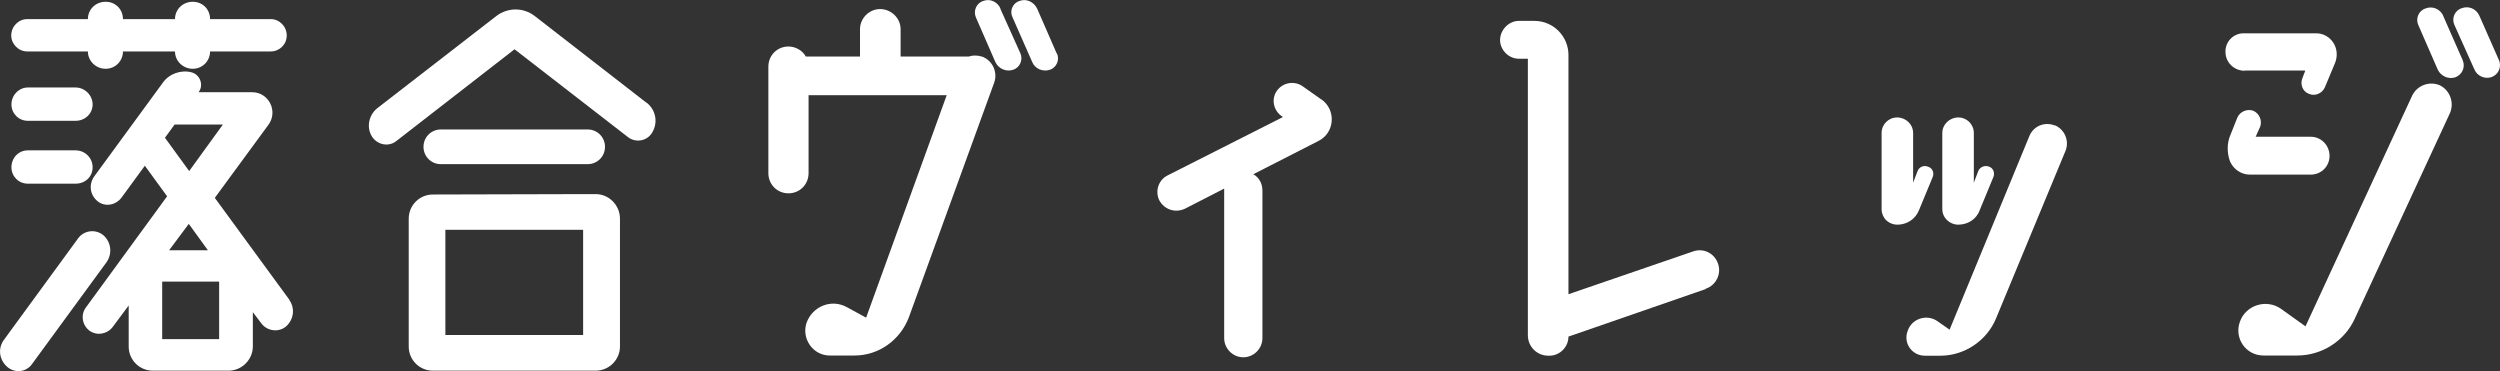
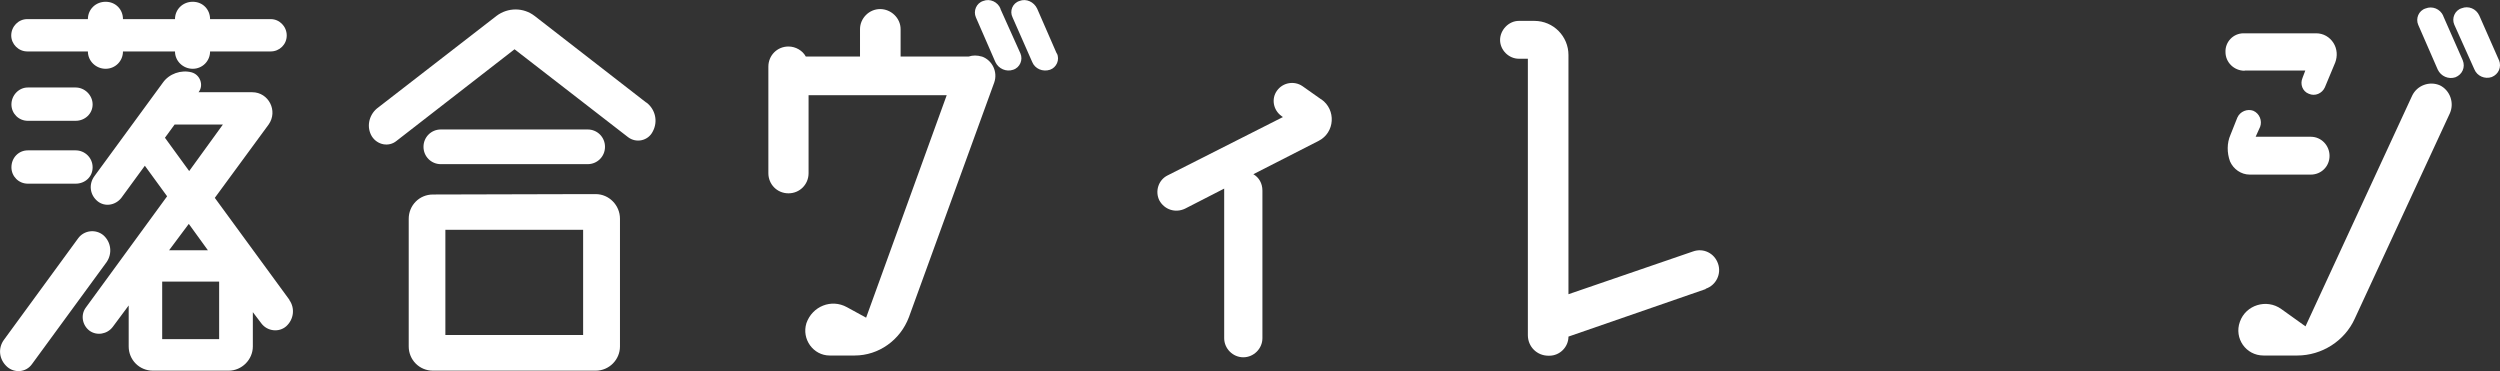
<svg xmlns="http://www.w3.org/2000/svg" id="_レイヤー_2" viewBox="0 0 126.86 18.83">
  <rect x="0" y="0" width="126.86" height="18.83" fill="#333333" stroke="none" />
  <defs>
    <style>.cls-1{fill:#fff;}</style>
  </defs>
  <g id="_テキスト">
    <path class="cls-1" d="M5.25,11.94c.39.35.46.92.16,1.36l-3.79,5.18c-.3.42-.88.46-1.25.14-.42-.37-.49-.95-.16-1.39l3.75-5.13c.3-.42.9-.49,1.29-.16ZM1.38,2.61c-.44,0-.81-.37-.81-.81,0-.46.37-.83.81-.83h3.08c0-.49.39-.88.9-.88s.88.39.88.88h2.64c0-.49.39-.88.9-.88s.88.39.88.88h3.08c.44,0,.81.37.81.83s-.37.81-.81.81h-3.08c0,.49-.39.88-.88.88s-.9-.39-.9-.88h-2.64c0,.49-.39.88-.88.88s-.9-.39-.9-.88H1.38ZM1.41,6.13c-.46,0-.83-.37-.83-.83s.37-.86.83-.86h2.43c.46,0,.86.39.86.86s-.39.83-.86.83H1.41ZM1.41,9.32c-.46,0-.83-.37-.83-.83,0-.49.37-.86.83-.86h2.43c.46,0,.86.37.86.86s-.39.83-.86.83H1.41ZM14.68,15.22c.3.42.23.99-.16,1.34-.37.32-.95.25-1.25-.14l-.44-.58v1.74c0,.67-.56,1.23-1.23,1.23h-3.84c-.69,0-1.23-.55-1.23-1.23v-2.08l-.81,1.09c-.28.37-.81.46-1.18.19-.37-.28-.46-.81-.18-1.18l4.12-5.64-1.13-1.55-1.2,1.64c-.3.37-.83.46-1.2.16-.39-.32-.46-.86-.16-1.27l3.47-4.74c.32-.46.93-.67,1.46-.53.44.12.62.65.37.99l-.02.02h2.73c.83,0,1.32.95.83,1.64l-2.73,3.72,3.79,5.18ZM11.12,17.21v-2.92h-2.89v2.92h2.89ZM8.37,6.99l1.23,1.69,1.71-2.36h-2.45l-.49.67ZM8.58,12.7h1.97l-.97-1.34-1,1.34Z" />
    <path class="cls-1" d="M32.8,5.2c.46.35.6.97.32,1.48-.23.46-.83.6-1.25.28l-5.76-4.46-5.99,4.65c-.39.32-.97.21-1.25-.23-.28-.46-.16-1.06.25-1.41L25.19.81c.58-.44,1.37-.44,1.94,0l5.67,4.4ZM30.23,9.85c.67,0,1.23.56,1.23,1.25v6.48c0,.67-.55,1.23-1.23,1.23h-8.26c-.69,0-1.23-.55-1.23-1.23v-6.48c0-.67.53-1.23,1.23-1.23l7.61-.02h.65ZM29.82,8.33h-7.45c-.49,0-.88-.39-.88-.88s.39-.88.88-.88h7.45c.49,0,.88.39.88.88s-.39.88-.88.88ZM29.59,17v-5.34h-6.99v5.34h6.99Z" />
    <path class="cls-1" d="M49.83,2.87c.53.19.81.79.62,1.32l-4.33,11.91c-.44,1.16-1.53,1.94-2.75,1.94h-1.27c-.83,0-1.43-.83-1.18-1.64.3-.86,1.27-1.25,2.06-.81l.97.53,4.09-11.29h-7.01v3.96c0,.56-.44,1.02-1.02,1.02s-1.02-.46-1.02-1.02V3.38c0-.56.44-1.02,1.02-1.02.37,0,.72.21.88.51h2.75v-1.39c0-.55.46-1.02,1.02-1.02s1.04.46,1.04,1.02v1.39h3.45c.21-.07.44-.07.67,0ZM50.76.44l1.02,2.27c.14.32-.02.72-.37.83-.35.12-.74-.05-.9-.39l-.99-2.27c-.14-.32.02-.72.37-.83.35-.14.74.05.88.39ZM53.63,2.71c.16.32-.02.72-.35.83-.37.12-.76-.05-.9-.39l-1-2.27c-.16-.32,0-.72.35-.83.35-.14.74.05.9.39l.99,2.27Z" />
    <path class="cls-1" d="M67.05,5.04c.76.53.69,1.69-.14,2.11l-3.31,1.69c.28.16.46.46.46.83v7.49c0,.53-.44.97-.97.97s-.97-.44-.97-.97v-7.59l-1.99,1.02c-.49.23-1.04.05-1.3-.42-.23-.46-.05-1.04.42-1.27l5.85-2.96-.07-.05c-.42-.3-.53-.88-.23-1.29.3-.42.88-.51,1.29-.23l.95.67Z" />
    <path class="cls-1" d="M86.55,14.67l-6.96,2.41c0,.53-.44.97-.97.97h-.05c-.58,0-1.04-.46-1.04-1.04V2.98h-.46c-.51,0-.95-.44-.95-.95s.44-.97.95-.97h.79c.97,0,1.73.79,1.73,1.73v12.14l6.32-2.17c.53-.19,1.09.09,1.27.62.18.51-.09,1.09-.62,1.27Z" />
-     <path class="cls-1" d="M97.38,10.66c-.18.46-.62.74-1.09.74s-.81-.35-.81-.79v-3.86c0-.44.35-.79.79-.79s.81.35.81.79v2.52l.23-.6c.09-.21.32-.3.53-.21.23.07.32.32.23.53l-.69,1.67ZM104.28,6.36c.49.21.74.79.53,1.3l-3.52,8.49c-.46,1.13-1.6,1.9-2.82,1.9h-.79c-.67,0-1.11-.65-.88-1.25.21-.65,1-.88,1.53-.49l.6.42,4.05-9.83c.21-.51.79-.74,1.29-.53ZM99.37,11.4c-.44,0-.81-.35-.81-.79v-3.86c0-.44.37-.79.81-.79s.79.35.79.79v2.52l.23-.6c.09-.21.35-.3.55-.21.21.07.3.32.21.53l-.69,1.67c-.16.46-.6.74-1.09.74Z" />
    <path class="cls-1" d="M113.9,3.59c-.53,0-.97-.42-.97-.95-.02-.51.39-.95.92-.95h3.68c.37,0,.69.19.88.49.19.3.21.67.09.99l-.53,1.27c-.14.3-.49.46-.81.32-.32-.12-.46-.49-.32-.81l.14-.37h-3.08ZM117.26,8.86h-3.1c-.44,0-.83-.28-1-.67-.16-.44-.16-.93.02-1.34l.35-.88c.14-.32.51-.46.81-.35.32.14.46.51.35.81l-.23.51h2.8c.53,0,.95.44.95.97s-.42.95-.95.95ZM123.81,4.33c.51.25.74.88.51,1.41l-4.83,10.43c-.51,1.13-1.67,1.87-2.92,1.87h-1.71c-.9,0-1.5-.88-1.2-1.71.3-.86,1.36-1.18,2.1-.65l1.23.88,5.41-11.7c.25-.53.88-.76,1.41-.53ZM123.97.79l1,2.27c.14.35-.02.72-.37.86-.35.12-.74-.05-.9-.39l-.99-2.27c-.14-.32.02-.72.37-.83.35-.14.74.02.9.37ZM126.81,3.05c.14.35-.02.72-.37.86-.35.12-.74-.05-.88-.39l-1.02-2.27c-.14-.32.02-.72.37-.83.35-.14.74.02.9.37l1,2.27Z" />
  </g>
</svg>